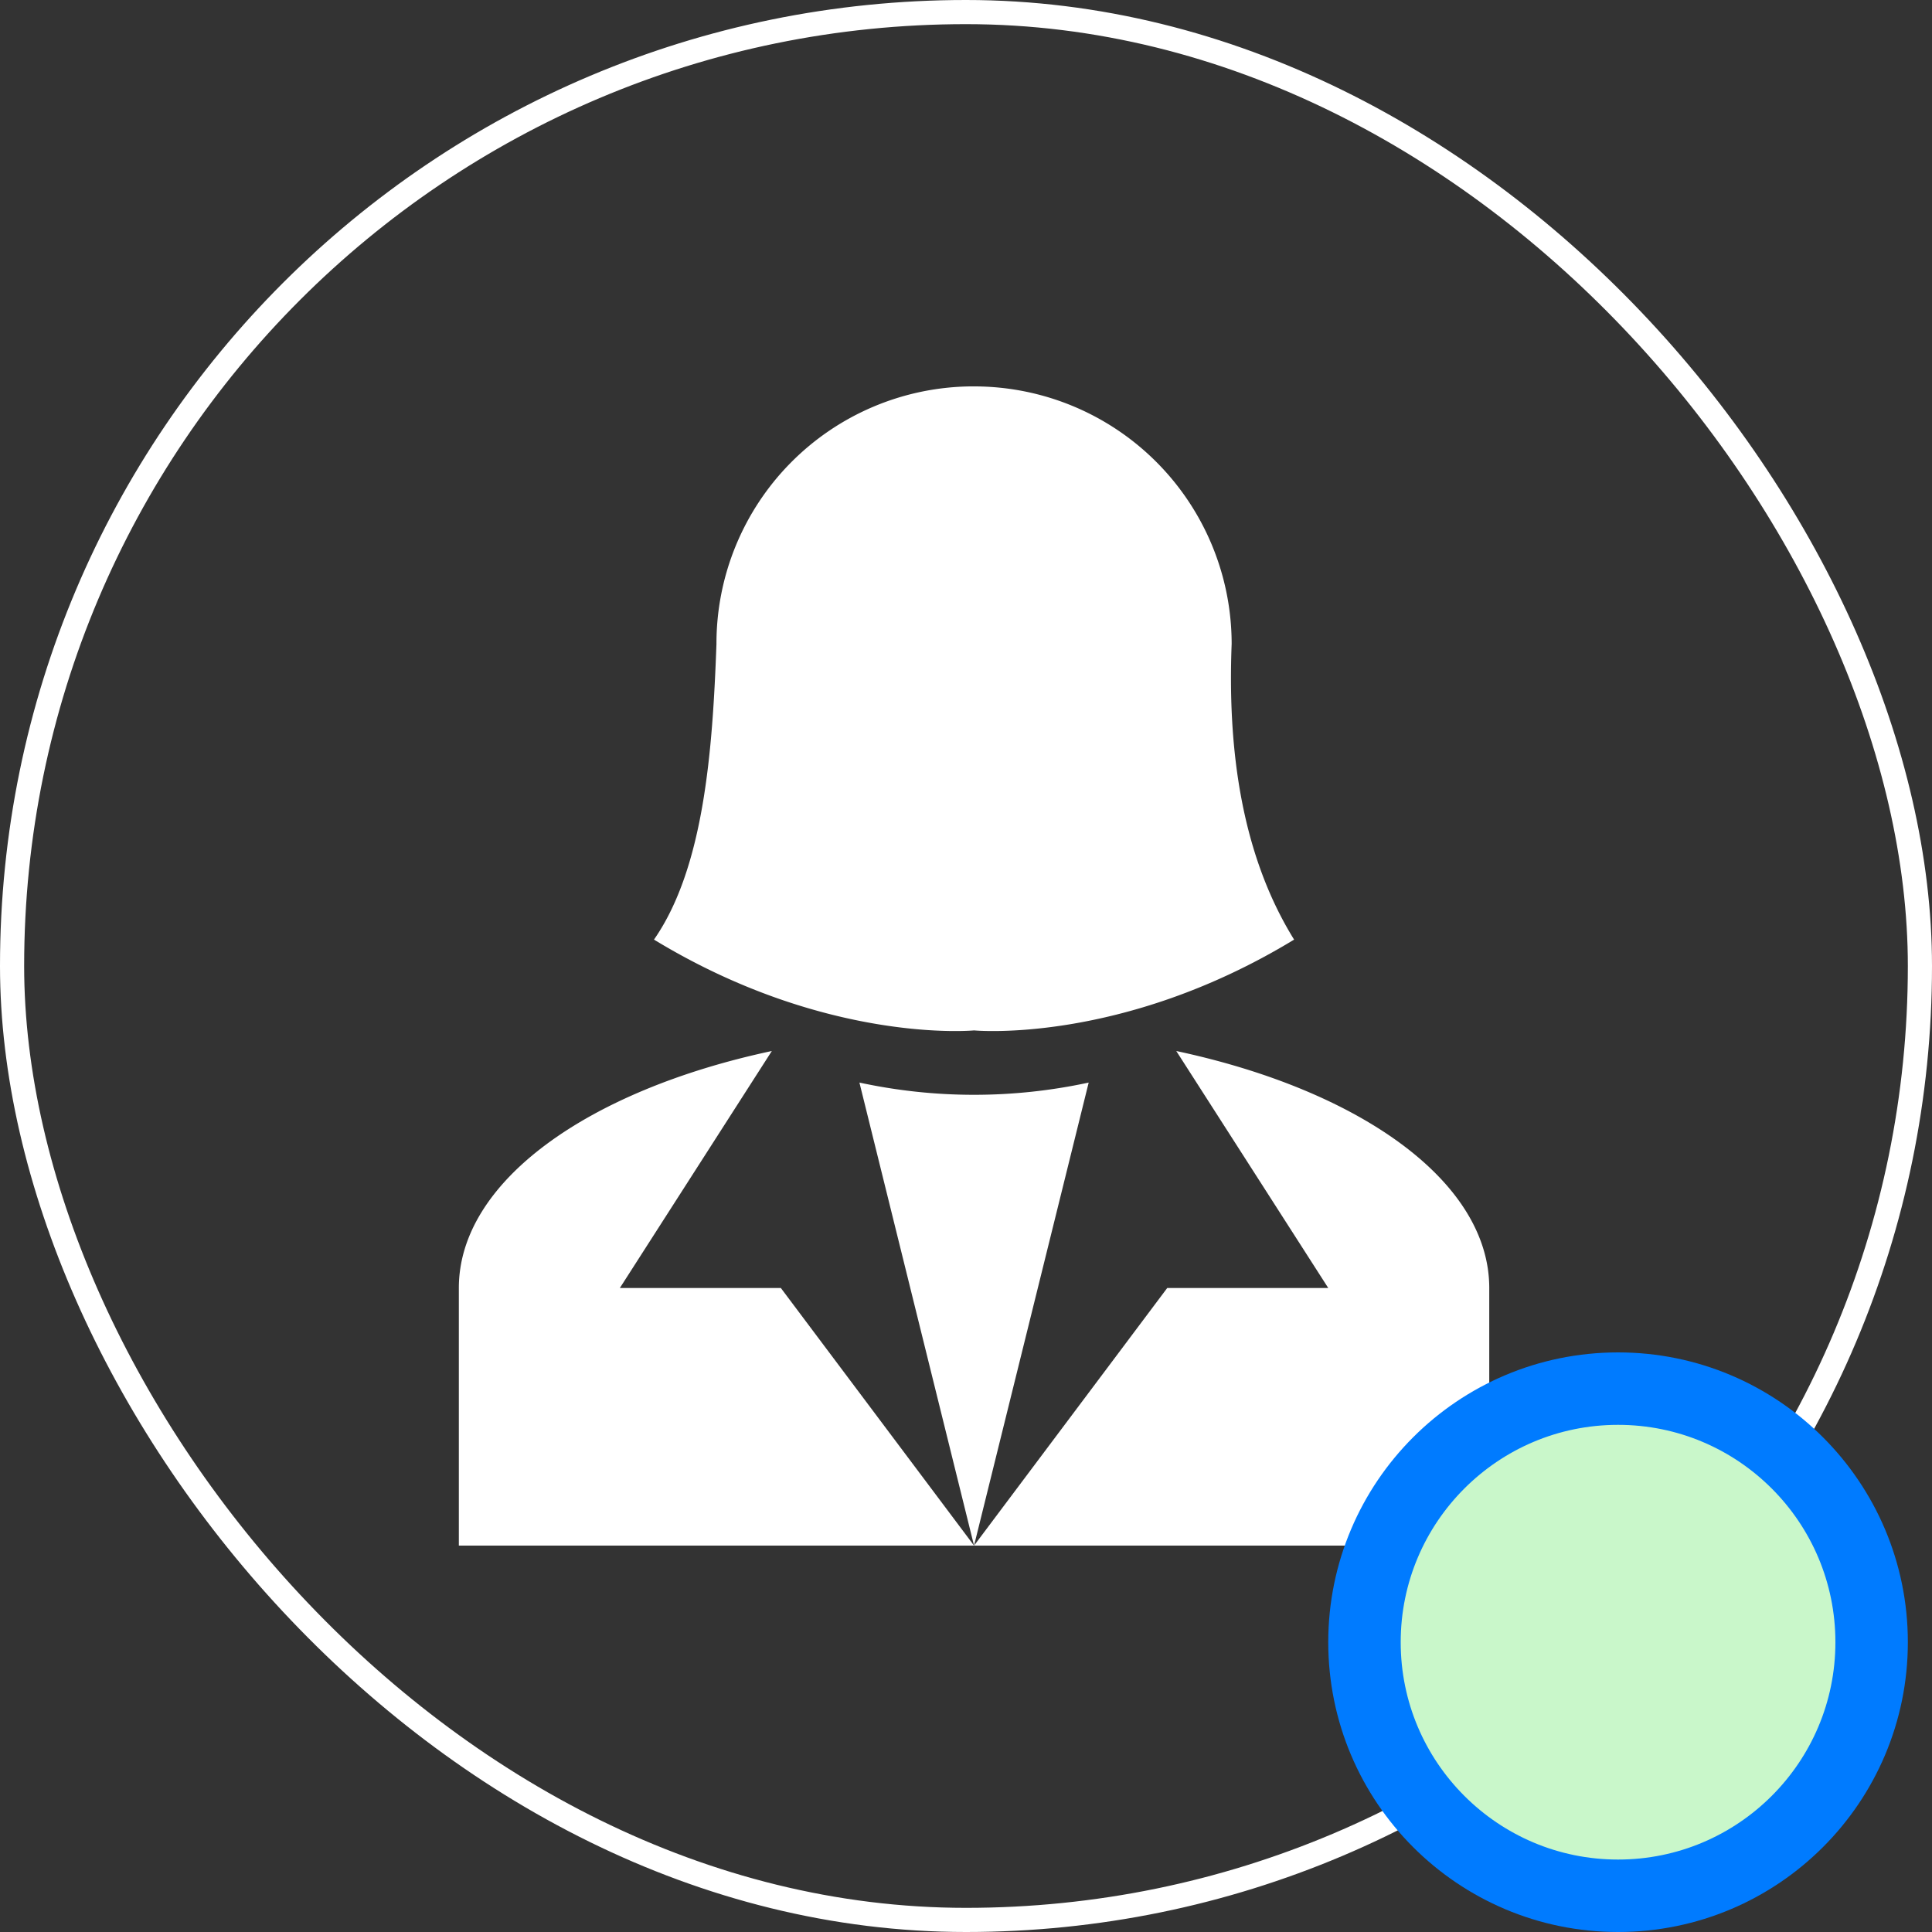
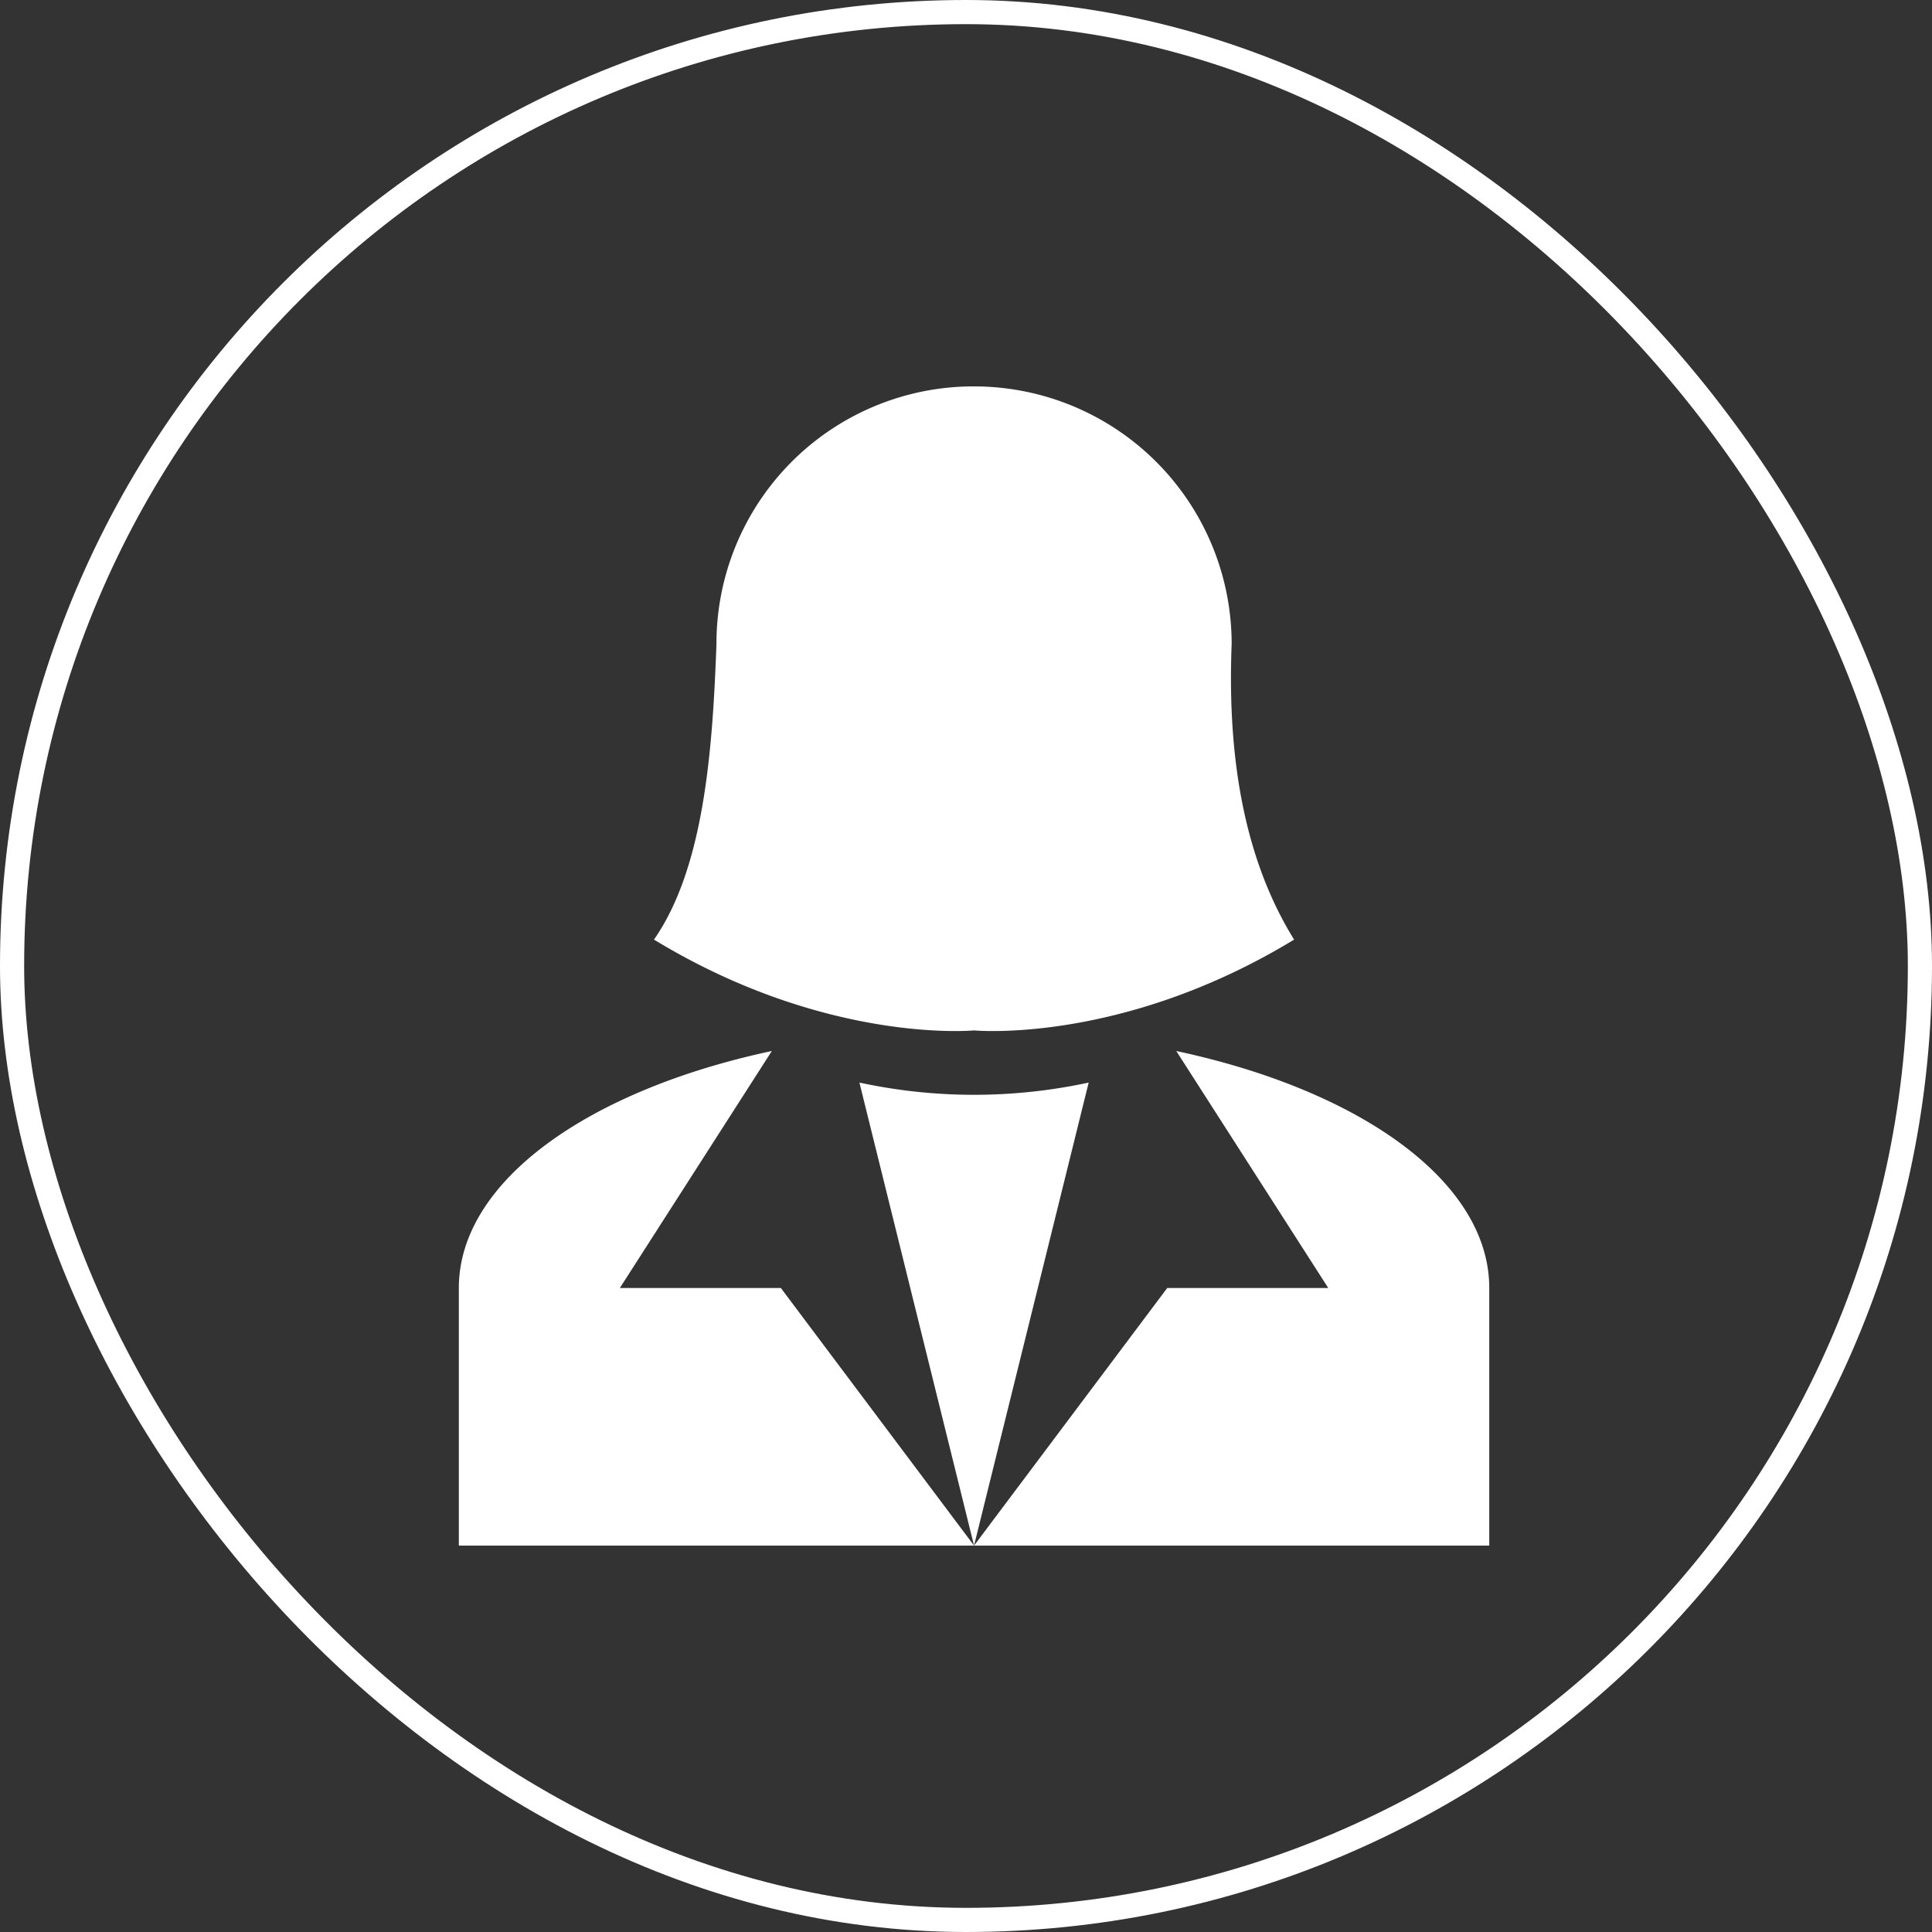
<svg xmlns="http://www.w3.org/2000/svg" id="Group_19" data-name="Group 19" width="80" height="80" viewBox="0 0 80 80">
  <rect x="0" y="0" width="80" height="80" fill="#333333" stroke="none" />
  <rect id="Rectangle_26" data-name="Rectangle 26" width="79" height="79" rx="39.5" transform="translate(0.5 0.5)" fill="none" stroke="#fff" stroke-width="1" />
  <path id="Path_120" data-name="Path 120" d="M40.173,16A10.648,10.648,0,0,0,29.667,26.667c-.16,4.373-.507,9.253-2.587,12.24,7.147,4.347,13.253,3.76,13.253,3.76s6.107.587,13.253-3.76C51.32,35.253,50.84,30.773,51,26.667A10.664,10.664,0,0,0,40.333,16ZM31.96,43.52C24.333,45.147,19,48.933,19,53.333V64H40.333l-8-10.667H25.667M40.333,64,45.08,44.827a22.49,22.49,0,0,1-9.493,0M40.333,64H61.667V53.333c0-4.4-5.333-8.187-12.96-9.813L55,53.333H48.333Z" fill="#fff" />
-   <circle id="Ellipse_11" data-name="Ellipse 11" cx="10.5" cy="10.5" r="10.5" transform="translate(56.5 57.5)" fill="#c9f7ca" stroke="#007bff" stroke-width="3" />
</svg>